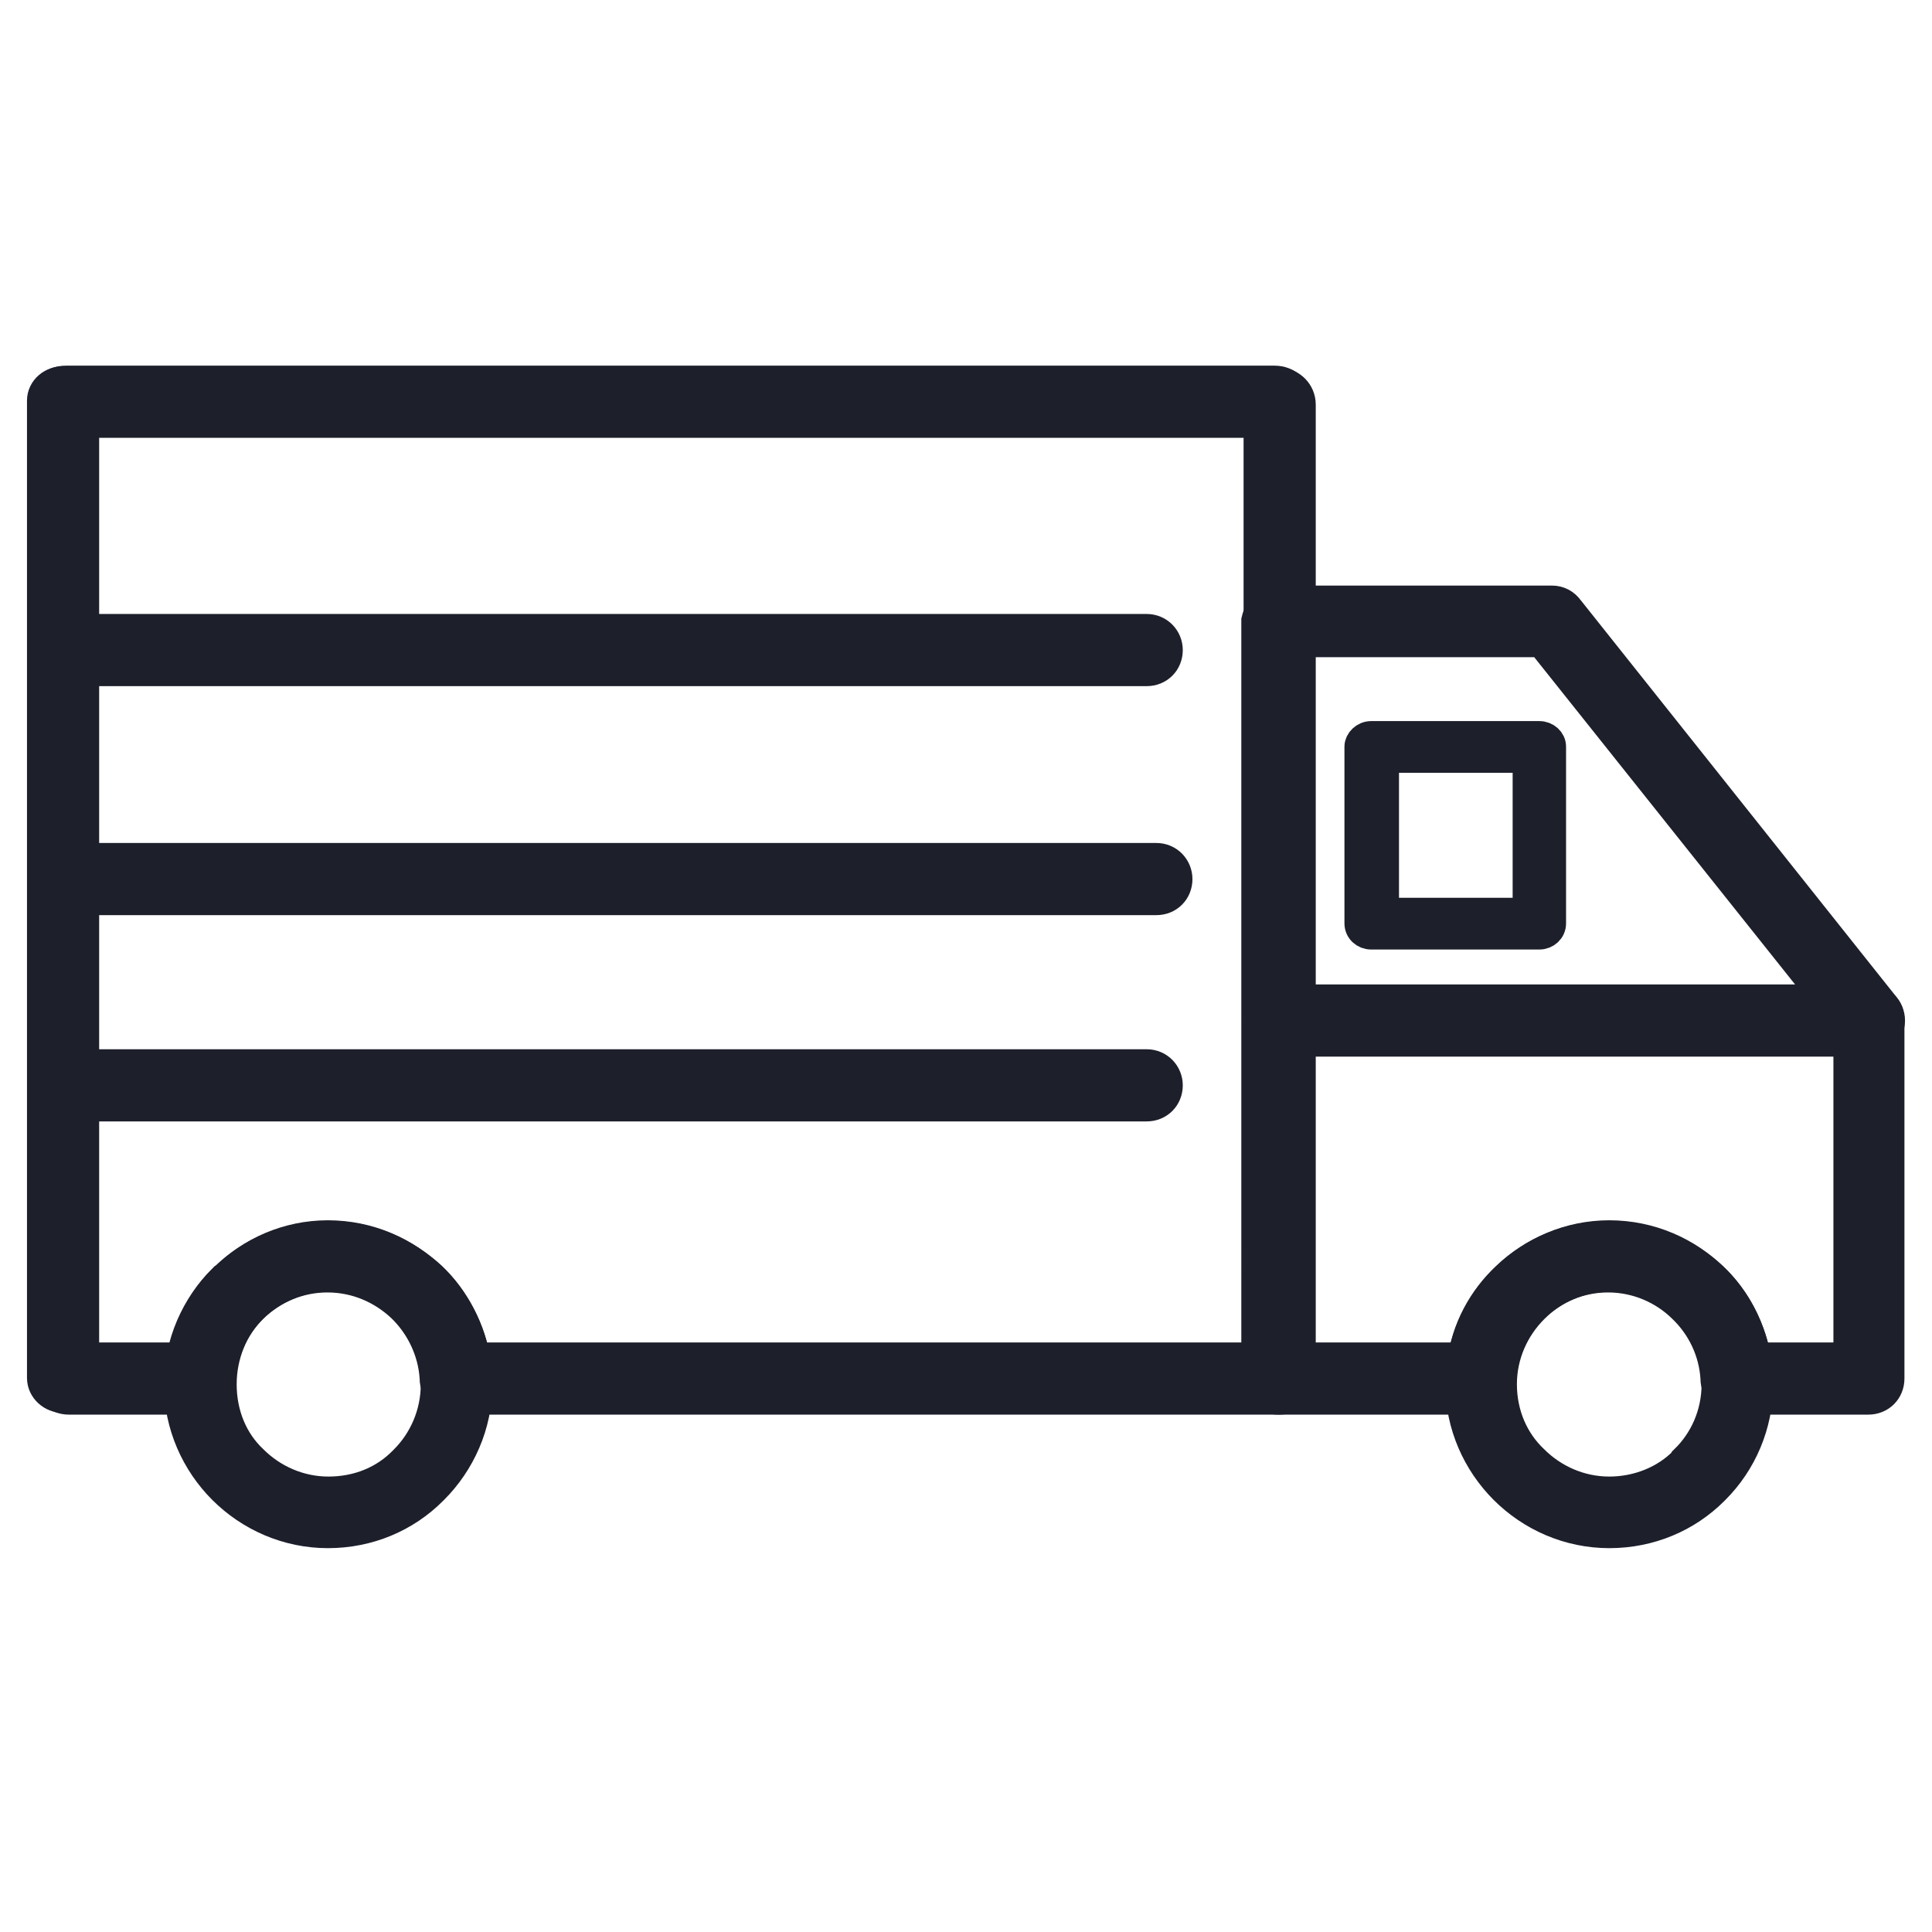
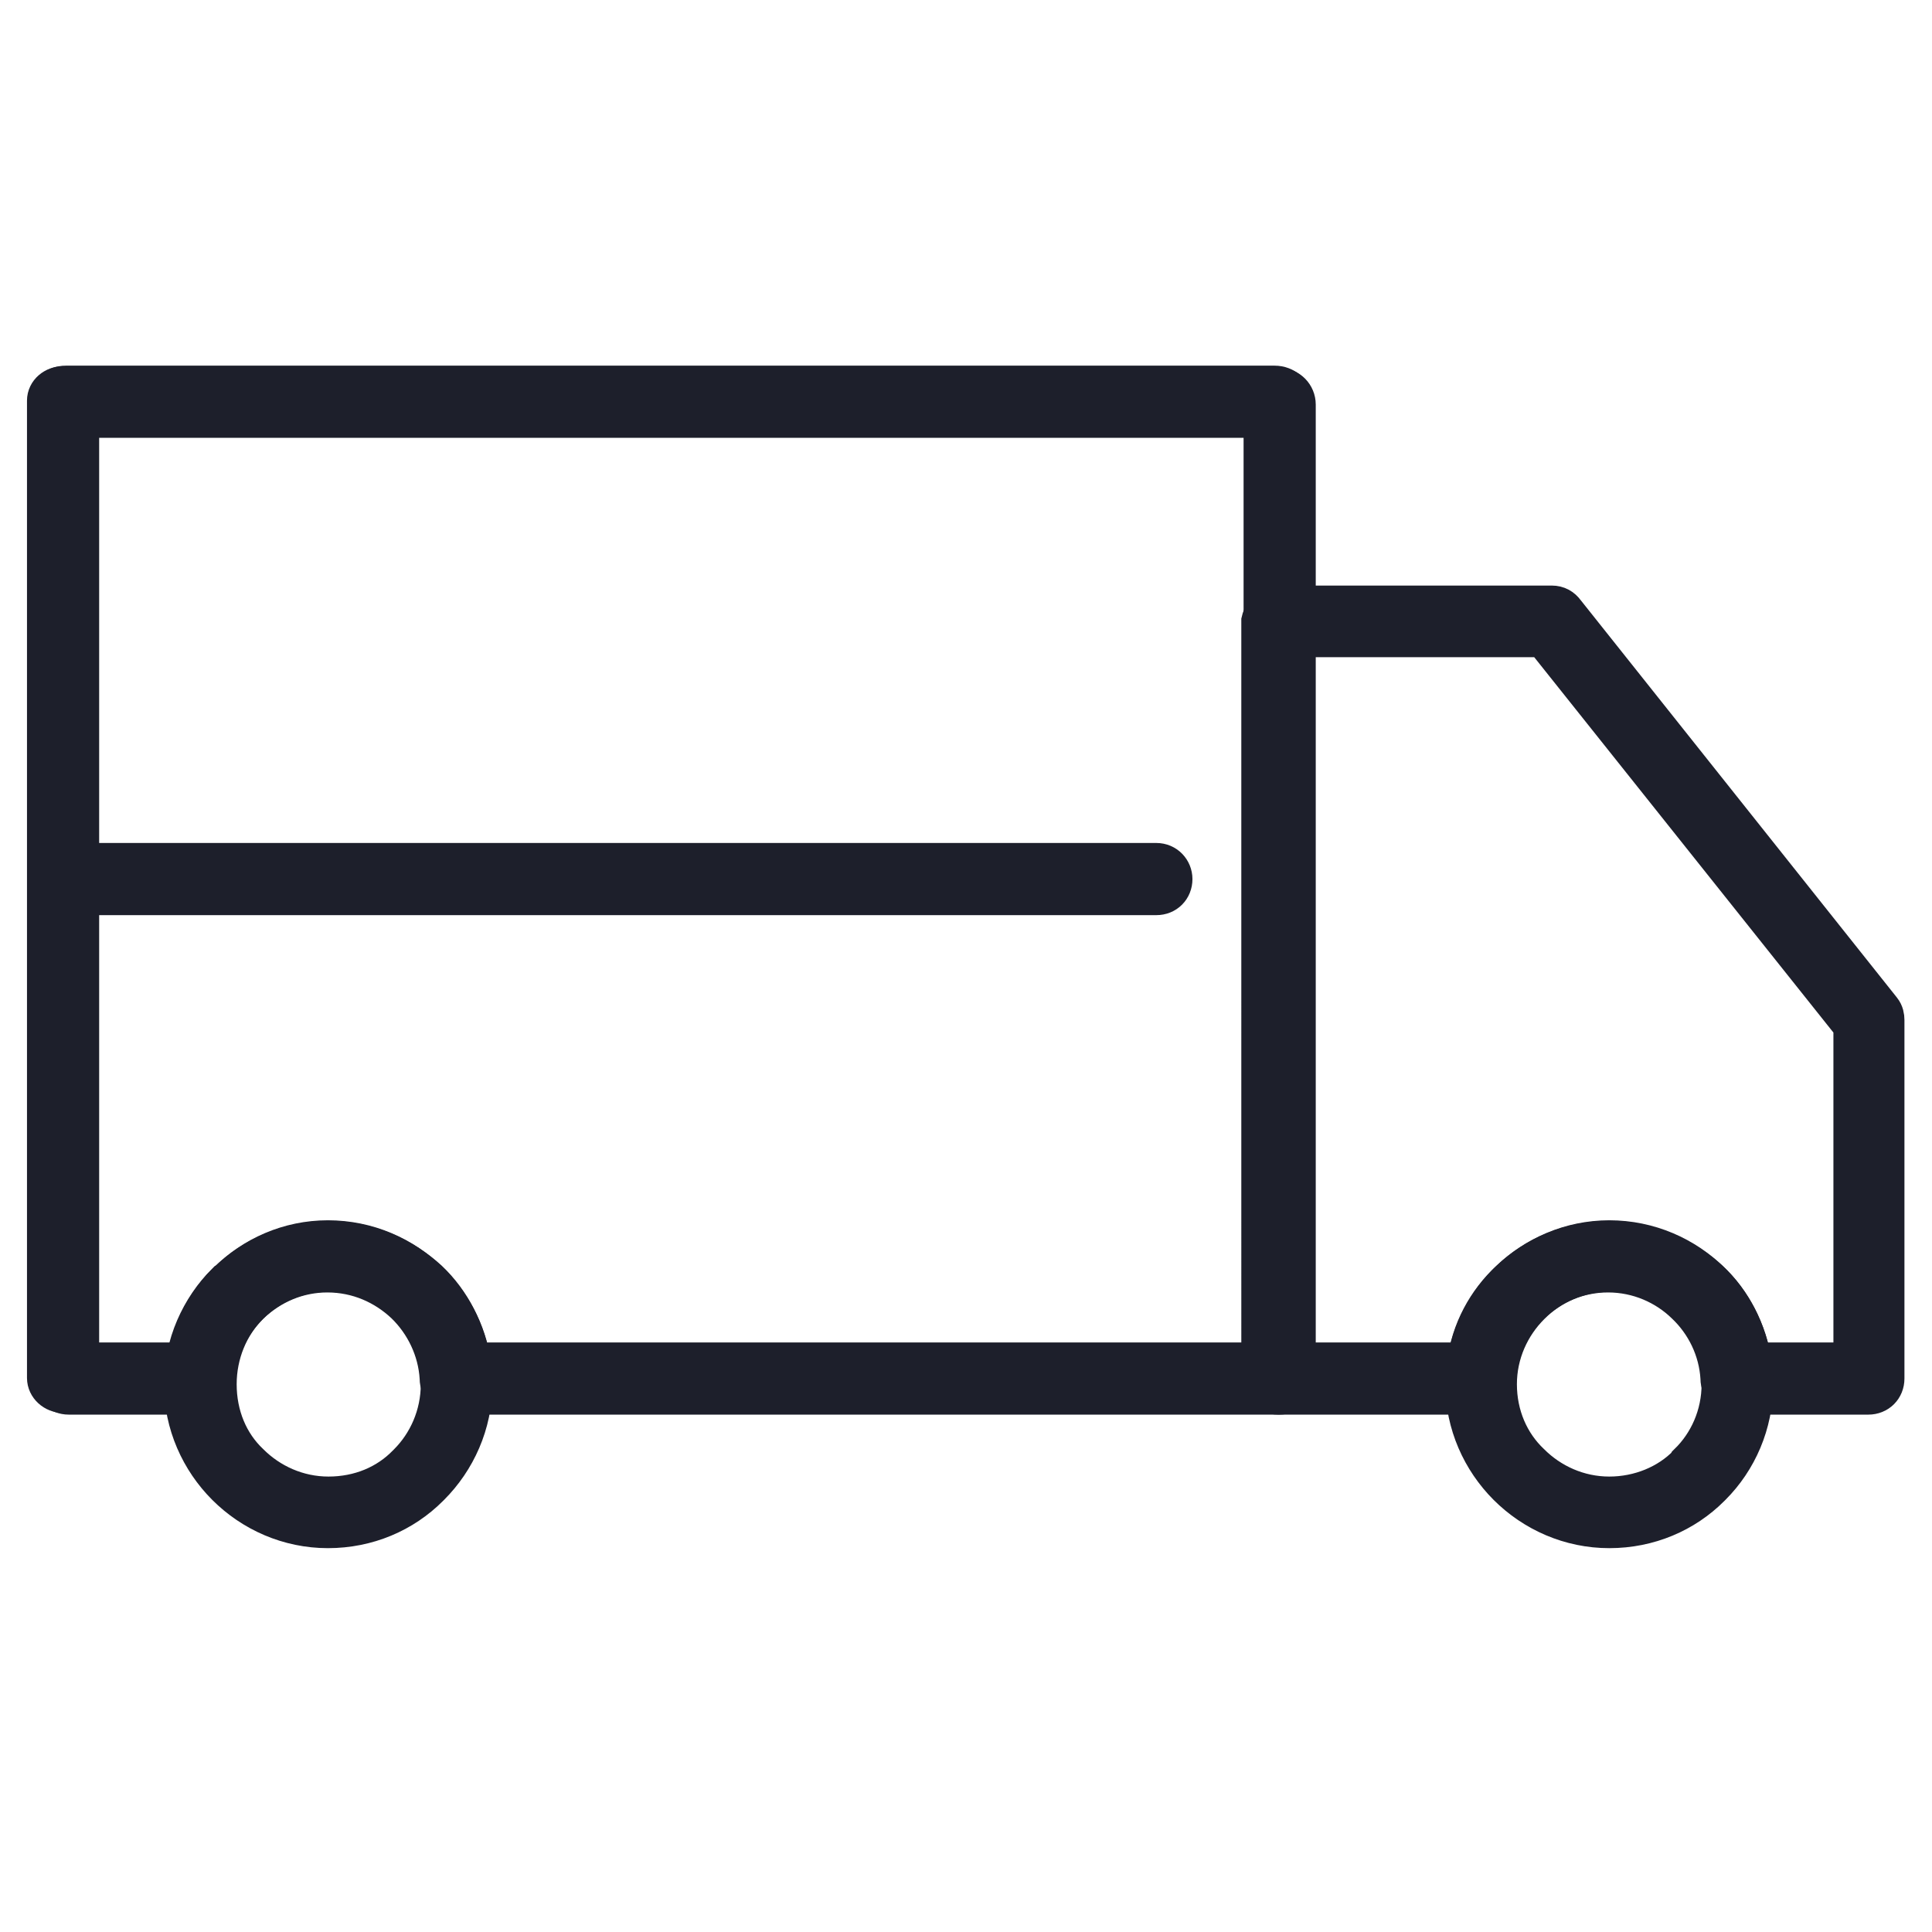
<svg xmlns="http://www.w3.org/2000/svg" xml:space="preserve" style="enable-background:new 0 0 34 34;" viewBox="0 0 34 34" y="0px" x="0px" id="Calque_1" version="1.1">
  <style type="text/css">
	.st0{fill:#1D1F2B;stroke:#1D1F2B;stroke-width:0.75;stroke-miterlimit:10;}
	.st1{fill:#1D1F2B;stroke:#1D1F2B;stroke-width:0.5;stroke-miterlimit:10;}
</style>
  <path d="M22.52,6.85c0.14,0,0.26,0.12,0.26,0.27v17.14c0,0.15-0.12,0.26-0.26,0.26H8.02c-0.14,0-0.26-0.11-0.26-0.26  v-0.01c-0.03-0.51-0.26-0.98-0.61-1.32c-0.36-0.34-0.84-0.56-1.39-0.56c-0.53,0-1.01,0.21-1.38,0.56c-0.35,0.34-0.59,0.82-0.61,1.34  c-0.01,0.14-0.13,0.25-0.26,0.25H1.21c-0.15,0-0.27-0.11-0.27-0.26L1.47,24H3.3c0.09-0.57,0.35-1.08,0.75-1.45  c0.45-0.43,1.07-0.69,1.73-0.69c0.67,0,1.28,0.27,1.74,0.69c0.39,0.37,0.66,0.89,0.75,1.45h13.99V7.37L22.52,6.85z" class="st0" />
  <path d="M22.52,10.68h4.79c0.09,0,0.16,0.04,0.21,0.11l5.57,7c0.04,0.05,0.05,0.11,0.05,0.16v6.31  c0,0.15-0.11,0.26-0.26,0.26h-2.32c-0.14,0-0.26-0.11-0.26-0.26v-0.01c-0.03-0.51-0.26-0.98-0.62-1.32  c-0.35-0.34-0.84-0.56-1.38-0.56s-1.01,0.21-1.38,0.56c-0.35,0.34-0.59,0.82-0.61,1.34c-0.01,0.14-0.13,0.25-0.26,0.25h-3.56  c-0.15,0-0.27-0.11-0.27-0.26V10.93C22.25,10.8,22.37,10.68,22.52,10.68L22.52,10.68z M27.18,11.19h-4.41V24h3.07  c0.07-0.57,0.35-1.08,0.75-1.45c0.45-0.43,1.06-0.69,1.73-0.69c0.67,0,1.28,0.27,1.74,0.69c0.4,0.37,0.66,0.89,0.75,1.45h1.83v-5.96  L27.18,11.19z" class="st0" />
-   <path d="M1.13,19.36c-0.15,0-0.27-0.11-0.27-0.26c0-0.14,0.12-0.26,0.27-0.26h19.05c0.15,0,0.26,0.12,0.26,0.26  c0,0.15-0.11,0.26-0.26,0.26H1.13z" class="st0" />
-   <path d="M22.52,18.22c-0.15,0-0.27-0.12-0.27-0.26c0-0.14,0.12-0.26,0.27-0.26h10.37c0.15,0,0.26,0.12,0.26,0.26  c0,0.14-0.11,0.26-0.26,0.26H22.52z" class="st0" />
  <path d="M5.77,21.85c0.69,0,1.32,0.28,1.78,0.74c0.45,0.45,0.74,1.08,0.74,1.77c0,0.69-0.29,1.32-0.74,1.77l-0.02,0.02  c-0.45,0.45-1.07,0.72-1.76,0.72c-0.68,0-1.31-0.28-1.77-0.74c-0.45-0.45-0.74-1.08-0.74-1.77c0-0.69,0.29-1.32,0.74-1.77l0.02-0.01  C4.47,22.13,5.09,21.85,5.77,21.85L5.77,21.85z M7.19,22.95c-0.36-0.36-0.86-0.59-1.42-0.59c-0.54,0-1.04,0.22-1.4,0.58l-0.01,0.01  C4,23.31,3.79,23.82,3.79,24.36c0,0.56,0.21,1.06,0.58,1.41c0.36,0.36,0.86,0.59,1.41,0.59c0.56,0,1.05-0.21,1.4-0.57l0.02-0.02  c0.35-0.35,0.58-0.85,0.58-1.41C7.77,23.82,7.54,23.31,7.19,22.95L7.19,22.95z" class="st0" />
  <path d="M28.32,21.85c0.69,0,1.32,0.28,1.78,0.74c0.45,0.45,0.73,1.08,0.73,1.77c0,0.69-0.28,1.32-0.73,1.77l-0.02,0.02  c-0.45,0.45-1.07,0.72-1.76,0.72c-0.68,0-1.31-0.28-1.77-0.74c-0.45-0.45-0.74-1.08-0.74-1.77c0-0.69,0.29-1.32,0.74-1.77l0.01-0.01  C27.02,22.13,27.64,21.85,28.32,21.85L28.32,21.85z M29.73,22.95c-0.35-0.36-0.85-0.59-1.41-0.59c-0.54,0-1.04,0.22-1.4,0.58  l-0.01,0.01c-0.36,0.36-0.59,0.86-0.59,1.41c0,0.56,0.22,1.06,0.59,1.41c0.36,0.36,0.86,0.59,1.41,0.59c0.54,0,1.05-0.21,1.4-0.57  l0.01-0.02c0.36-0.35,0.59-0.85,0.59-1.41C30.32,23.82,30.1,23.31,29.73,22.95L29.73,22.95z" class="st0" />
-   <path d="M24.13,12.94h2.96c0.12,0,0.22,0.09,0.22,0.2v3.11c0,0.12-0.1,0.21-0.22,0.21h-2.96  c-0.12,0-0.22-0.09-0.22-0.21v-3.11C23.91,13.04,24.01,12.94,24.13,12.94L24.13,12.94z M26.87,13.35h-2.5v2.7h2.5V13.35z" class="st1" />
  <path d="M1.3,15.73c-0.15,0-0.27-0.11-0.27-0.26c0-0.14,0.12-0.26,0.27-0.26h19.05c0.15,0,0.26,0.12,0.26,0.26  c0,0.15-0.11,0.26-0.26,0.26H1.3z" class="st0" />
-   <path d="M1.13,11.7c-0.15,0-0.27-0.11-0.27-0.26c0-0.14,0.12-0.26,0.27-0.26h19.05c0.15,0,0.26,0.12,0.26,0.26  c0,0.15-0.11,0.26-0.26,0.26H1.13z" class="st0" />
  <path d="M1.16,7.33c-0.17,0-0.3-0.11-0.3-0.26c0-0.14,0.13-0.26,0.3-0.26h21.27c0.17,0,0.29,0.12,0.29,0.26  c0,0.15-0.12,0.26-0.29,0.26H1.16z" class="st0" />
  <path d="M1.37,24.25c0,0.13-0.11,0.24-0.26,0.24c-0.14,0-0.26-0.11-0.26-0.24V7.05c0-0.13,0.12-0.23,0.26-0.23  c0.15,0,0.26,0.1,0.26,0.23V24.25z" class="st0" />
</svg>